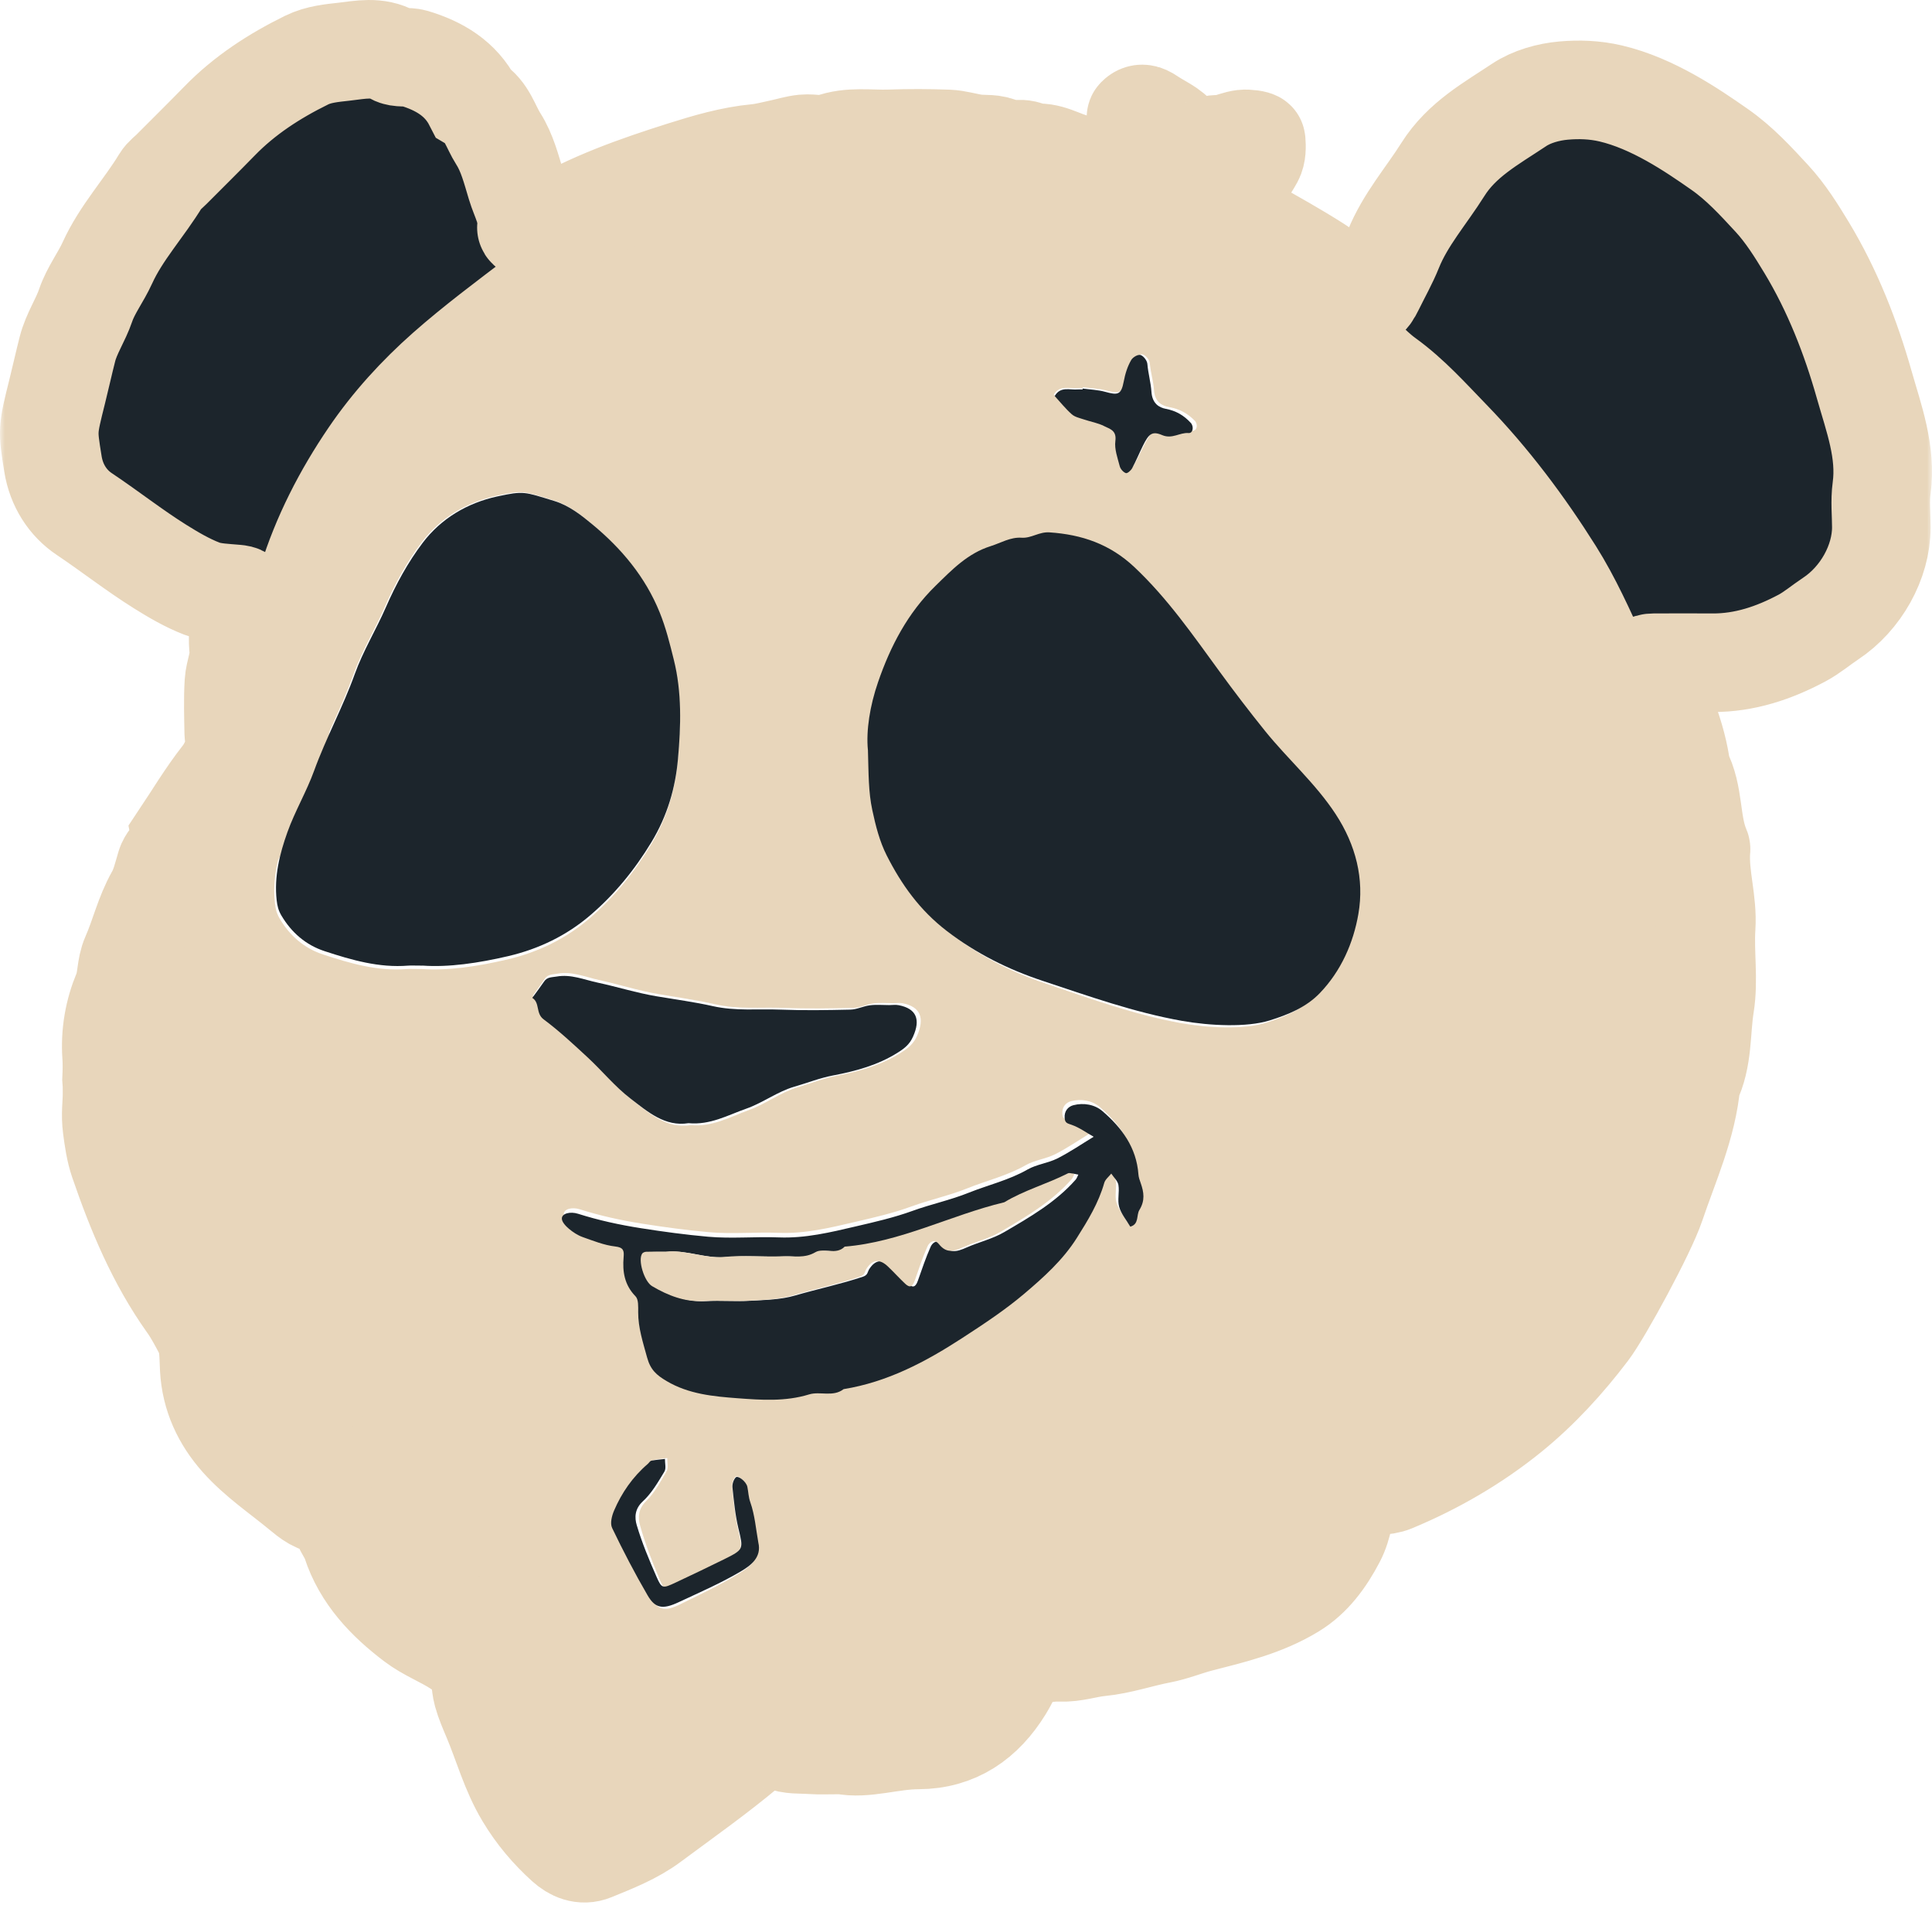
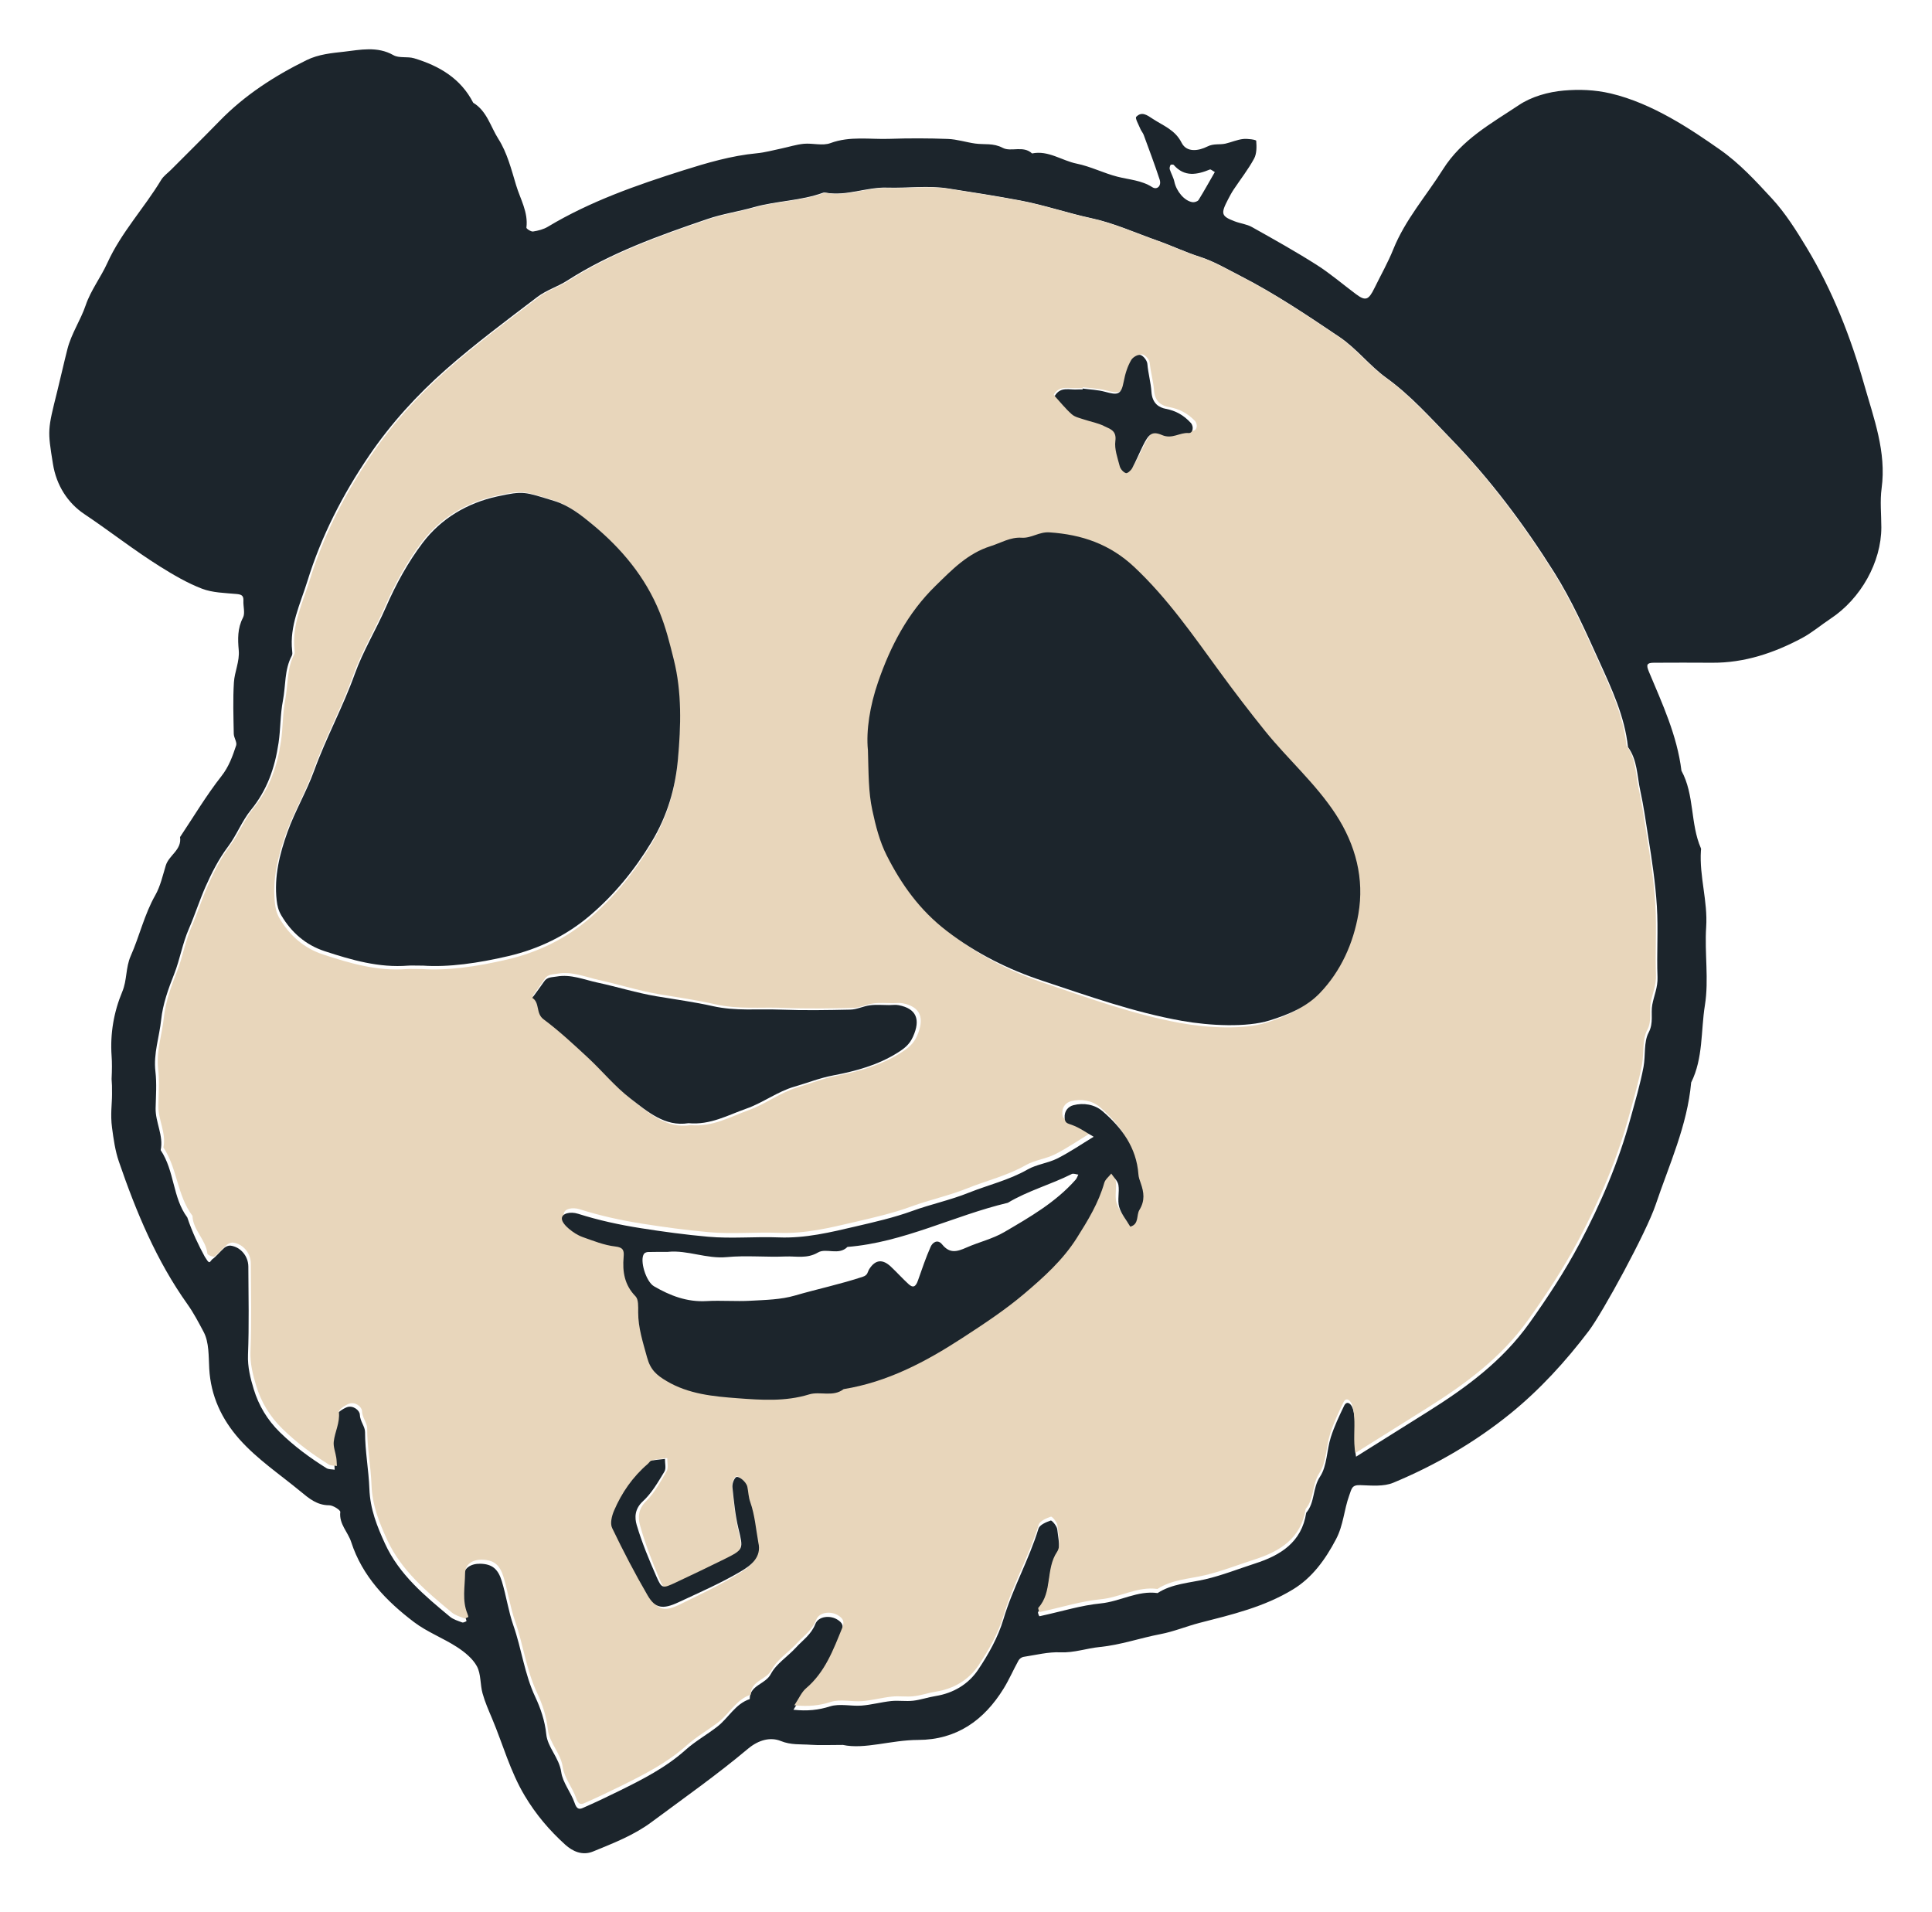
<svg xmlns="http://www.w3.org/2000/svg" width="196" height="194" viewBox="0 0 196 194" fill="none">
  <mask id="path-1-outside-1_6094_405" maskUnits="userSpaceOnUse" x="0" y="-1" width="196" height="195" fill="black">
-     <rect fill="white" y="-1" width="196" height="195" />
-     <path d="M85.531 177.013C84.052 177.013 83.142 177.063 82.242 176.998C81.228 176.924 80.254 177.042 79.196 176.61C78.197 176.209 77 176.462 75.872 177.41C72.746 180.038 69.388 182.398 66.104 184.837C64.304 186.179 62.222 186.977 60.17 187.822C59.072 188.275 58.078 187.798 57.346 187.136C55.748 185.691 54.373 184.078 53.236 182.174C51.752 179.696 51.025 176.957 49.927 174.35C49.571 173.505 49.195 172.655 48.953 171.777C48.705 170.877 48.804 169.824 48.384 169.041C47.959 168.255 47.152 167.599 46.376 167.093C44.962 166.172 43.334 165.563 42.004 164.554C39.19 162.423 36.747 159.894 35.629 156.432C35.297 155.408 34.383 154.608 34.521 153.381C34.541 153.188 33.789 152.701 33.394 152.701C32.167 152.701 31.361 152.02 30.49 151.3C28.393 149.566 26.104 148.041 24.288 145.999C22.493 143.977 21.38 141.613 21.227 138.836C21.158 137.574 21.217 136.163 20.658 135.115C20.164 134.186 19.649 133.192 19.021 132.313C15.866 127.887 13.809 122.929 12.058 117.827C11.682 116.729 11.519 115.552 11.365 114.394C11.187 113.058 11.365 112 11.365 111C11.365 110.199 11.365 110 11.321 109.463C11.365 108.5 11.37 107.797 11.321 107.117C11.162 104.846 11.553 102.636 12.404 100.604C12.903 99.412 12.735 98.175 13.259 96.982C14.155 94.965 14.639 92.775 15.752 90.817C16.271 89.903 16.509 88.815 16.82 87.792C17.142 86.749 18.462 86.217 18.265 84.916C19.649 82.844 20.93 80.688 22.463 78.736C23.225 77.767 23.596 76.709 23.957 75.621C24.066 75.293 23.72 74.836 23.715 74.434C23.685 72.695 23.621 70.951 23.73 69.223C23.799 68.13 24.323 67.106 24.219 65.949C24.12 64.846 24.086 63.733 24.649 62.66C24.887 62.208 24.664 61.523 24.694 60.941C24.724 60.39 24.467 60.301 23.972 60.256C22.8 60.147 21.563 60.132 20.49 59.719C19.002 59.148 17.592 58.318 16.232 57.469C13.591 55.815 11.143 53.882 8.551 52.148C6.889 51.036 5.722 49.257 5.371 47.062C4.817 43.614 4.822 43.644 5.806 39.699C6.162 38.274 6.474 36.838 6.84 35.412C7.246 33.822 8.175 32.491 8.695 30.961C9.204 29.456 10.233 28.129 10.896 26.664C12.295 23.584 14.62 21.12 16.346 18.259C16.593 17.846 17.033 17.548 17.379 17.195C19.011 15.556 20.658 13.932 22.271 12.277C24.823 9.654 27.829 7.712 31.099 6.102C32.33 5.496 33.68 5.382 34.917 5.243C36.524 5.059 38.275 4.662 39.912 5.596C40.481 5.924 41.331 5.71 42.004 5.909C44.546 6.674 46.737 7.945 48.008 10.424C49.398 11.259 49.769 12.854 50.56 14.095C51.445 15.482 51.876 17.18 52.36 18.79C52.781 20.196 53.602 21.517 53.404 23.092C53.389 23.201 53.869 23.514 54.076 23.485C54.596 23.405 55.15 23.266 55.595 22.993C59.888 20.419 64.586 18.78 69.304 17.285C71.713 16.525 74.195 15.794 76.757 15.551C77.603 15.472 78.434 15.238 79.275 15.064C80.031 14.905 80.778 14.662 81.545 14.587C82.445 14.503 83.449 14.816 84.245 14.518C86.233 13.783 88.241 14.155 90.239 14.085C92.213 14.016 94.196 14.021 96.169 14.095C97.094 14.13 98.009 14.433 98.934 14.562C99.864 14.692 100.769 14.488 101.728 15C102.564 15.442 103.81 14.726 104.701 15.566C106.358 15.228 107.708 16.291 109.226 16.599C110.635 16.882 111.961 17.568 113.365 17.925C114.557 18.229 115.799 18.283 116.892 18.984C117.386 19.302 117.851 18.849 117.648 18.224C117.149 16.699 116.58 15.193 116.026 13.683C115.947 13.47 115.779 13.291 115.69 13.077C115.522 12.66 115.131 11.989 115.27 11.85C115.819 11.289 116.333 11.646 116.936 12.049C118.009 12.759 119.211 13.162 119.874 14.483C120.403 15.531 121.664 15.278 122.471 14.87C123.133 14.533 123.727 14.707 124.33 14.568C124.928 14.428 125.507 14.17 126.106 14.101C126.561 14.046 127.431 14.175 127.441 14.279C127.49 14.88 127.5 15.591 127.223 16.098C126.63 17.19 125.853 18.179 125.161 19.217C124.948 19.535 124.765 19.878 124.587 20.221C123.821 21.691 123.885 21.93 125.27 22.456C125.839 22.675 126.486 22.739 127.006 23.032C129.221 24.274 131.437 25.511 133.579 26.872C134.968 27.757 136.23 28.845 137.555 29.833C138.534 30.564 138.836 30.459 139.449 29.203C140.087 27.896 140.814 26.624 141.353 25.278C142.565 22.272 144.697 19.868 146.387 17.18C148.303 14.14 151.3 12.521 154.094 10.658C155.378 9.798 157.08 9.322 158.638 9.187C160.182 9.053 161.764 9.098 163.405 9.48C167.664 10.484 171.602 13.162 174.444 15.149C176.482 16.57 178.124 18.368 179.767 20.146C181.132 21.627 182.234 23.385 183.282 25.119C185.91 29.471 187.764 34.215 189.133 39.053C190.088 42.417 191.388 45.839 190.89 49.525C190.711 50.827 190.86 52.168 190.86 53.495C190.86 57.017 188.787 60.728 185.711 62.76C184.738 63.405 183.836 64.18 182.813 64.727C179.974 66.242 176.977 67.25 173.714 67.231C171.734 67.221 169.756 67.216 167.778 67.231C167.061 67.236 166.987 67.439 167.278 68.135C168.643 71.394 170.143 74.613 170.582 78.184C171.918 80.633 171.462 83.54 172.556 86.053C172.586 86.123 172.566 86.217 172.556 86.302C172.387 88.905 173.263 91.418 173.09 94.046C172.917 96.684 173.377 99.392 172.961 101.975C172.542 104.588 172.797 107.345 171.567 109.814C171.177 114.186 169.337 118.14 167.961 122.224C167.026 125.006 162.59 133.158 161.17 135.03C158.841 138.1 156.219 140.967 153.263 143.371C149.677 146.282 145.646 148.627 141.358 150.411C140.374 150.823 139.132 150.699 138.015 150.659C137.134 150.629 137.139 150.987 136.872 151.722C136.348 153.168 136.294 154.708 135.542 156.138C134.449 158.225 133.109 160.058 131.175 161.235C128.232 163.029 124.963 163.794 121.689 164.633C120.364 164.977 119.078 165.518 117.718 165.775C115.66 166.169 113.672 166.873 111.58 167.078C110.245 167.207 108.974 167.679 107.579 167.619C106.338 167.564 105.076 167.893 103.83 168.081C103.642 168.111 103.42 168.279 103.326 168.449C102.806 169.388 102.381 170.38 101.817 171.295C99.824 174.524 97.045 176.495 93.142 176.507C90.398 176.512 87.712 177.49 85.511 177.013H85.531ZM80.491 173.446C81.916 173.596 83.034 173.476 84.211 173.102C85.185 172.796 86.337 173.102 87.406 173.023C88.415 172.944 89.409 172.666 90.417 172.561C91.149 172.487 91.906 172.611 92.638 172.528C93.405 172.443 94.147 172.175 94.908 172.055C96.718 171.766 98.242 170.853 99.221 169.397C100.279 167.823 101.253 166.084 101.792 164.276C102.737 161.101 104.389 158.225 105.353 155.07C105.472 154.688 106.13 154.405 106.595 154.251C106.713 154.211 107.223 154.807 107.258 155.145C107.352 156.044 107.643 157.201 107.223 157.827C106.041 159.581 106.773 161.911 105.324 163.515C105.264 163.58 105.363 163.818 105.433 163.947C105.447 163.977 105.65 163.912 105.769 163.888C107.737 163.461 109.686 162.85 111.674 162.656C113.638 162.462 115.408 161.325 117.436 161.608C118.905 160.654 120.665 160.585 122.282 160.207C124.018 159.8 125.651 159.149 127.327 158.607C129.879 157.788 132.055 156.466 132.515 153.461C133.41 152.427 133.138 150.977 133.915 149.8C134.637 148.707 134.587 147.127 135.008 145.805C135.354 144.718 135.849 143.669 136.343 142.641C136.63 142.035 137.031 142.403 137.179 142.745C137.362 143.163 137.416 143.654 137.451 144.121C137.53 145.314 137.342 146.526 137.57 147.773C140.077 146.198 142.436 144.718 144.796 143.242C148.716 140.783 152.396 138.091 155.152 134.226C157.007 131.623 158.738 128.985 160.241 126.158C162.412 122.079 164.207 117.872 165.424 113.411C165.895 111.692 166.402 109.993 166.735 108.224C166.952 107.047 166.739 105.721 167.254 104.747C167.782 103.743 167.447 102.839 167.624 101.91C167.802 100.986 168.194 100.137 168.154 99.133C168.06 96.739 168.238 94.325 168.089 91.935C167.94 89.576 167.585 87.226 167.21 84.881C166.962 83.331 166.745 81.751 166.408 80.221C166.077 78.731 166.121 77.101 165.157 75.785C164.826 72.665 163.499 69.864 162.233 67.072C160.844 64.001 159.455 60.892 157.669 58.055C154.628 53.221 151.195 48.636 147.21 44.528C145.116 42.372 143.114 40.112 140.641 38.328C138.95 37.106 137.624 35.352 135.898 34.19C132.639 31.994 129.365 29.794 125.853 27.995C124.493 27.3 123.158 26.505 121.719 26.048C120.26 25.581 118.875 24.92 117.441 24.413C115.215 23.629 113.004 22.625 110.739 22.138C108.316 21.617 105.972 20.807 103.524 20.34C101.08 19.878 98.612 19.495 96.159 19.113C94.147 18.8 92.049 19.098 89.987 19.033C87.885 18.969 85.882 19.923 83.766 19.545C83.686 19.53 83.592 19.52 83.518 19.545C81.238 20.38 78.785 20.365 76.466 21.021C74.913 21.463 73.29 21.696 71.767 22.218C66.851 23.897 61.955 25.636 57.533 28.472C56.569 29.088 55.417 29.436 54.517 30.122C51.366 32.521 48.176 34.891 45.209 37.508C42.306 40.077 39.679 42.943 37.474 46.182C34.773 50.151 32.597 54.389 31.183 58.959C30.476 61.244 29.353 63.495 29.64 66.023C29.66 66.182 29.679 66.376 29.61 66.505C28.838 67.936 28.997 69.56 28.7 71.086C28.428 72.476 28.473 73.922 28.26 75.358C27.879 77.936 27.093 80.157 25.451 82.174C24.536 83.301 24.002 84.737 23.121 85.904C22.177 87.156 21.459 88.587 20.856 89.943C20.253 91.299 19.768 92.824 19.17 94.201C18.507 95.716 18.26 97.31 17.676 98.796C17.073 100.316 16.519 101.861 16.351 103.44C16.168 105.189 15.554 106.883 15.767 108.696C15.911 109.918 15.816 111.175 15.787 112.417C15.757 113.863 16.613 115.199 16.301 116.675C17.726 118.811 17.5 121.5 19 123.5C19.5 125 20.16 126.362 20.777 127.489C21.227 128.215 21.227 128.13 21.499 127.777C21.959 127.44 22.32 126.968 22.755 126.585C22.914 126.446 23.191 126.337 23.393 126.362C24.402 126.496 25.189 127.42 25.194 128.488C25.208 131.469 25.277 134.449 25.159 137.425C25.109 138.672 25.406 139.824 25.742 140.927C26.242 142.566 27.103 144.032 28.403 145.304C29.847 146.715 31.43 147.882 33.117 148.935C33.339 149.074 33.67 149.044 33.952 149.094C33.933 148.811 33.933 148.528 33.888 148.245C33.804 147.703 33.576 147.152 33.631 146.63C33.74 145.617 34.279 144.688 34.155 143.6C34.125 143.356 34.764 142.924 35.164 142.765C35.822 142.507 36.489 143.088 36.504 143.495C36.524 144.191 37.034 144.698 37.034 145.274C37.034 147.216 37.404 149.124 37.474 151.031C37.548 153.098 38.26 154.852 39.066 156.61C40.501 159.73 43.082 161.876 45.644 164.003C45.985 164.286 46.455 164.424 46.88 164.583C46.999 164.627 47.182 164.533 47.316 164.465C47.34 164.45 47.276 164.241 47.231 164.127C46.678 162.785 46.979 161.384 46.994 160.018C47.004 159.079 47.766 158.612 48.73 158.632C49.912 158.662 50.525 159.144 50.906 160.396C51.361 161.881 51.584 163.471 52.078 164.882C52.919 167.276 53.206 169.82 54.304 172.149C54.838 173.287 55.278 174.559 55.417 175.921C55.55 177.272 56.722 178.295 56.935 179.761C57.088 180.847 57.924 181.821 58.295 182.899C58.473 183.425 58.686 183.601 59.106 183.416C60.362 182.865 61.604 182.278 62.835 181.668C65.199 180.5 67.544 179.314 69.542 177.525C70.531 176.64 71.708 175.98 72.761 175.165C73.904 174.285 74.586 172.855 76.06 172.363C76.05 170.937 77.643 170.883 78.197 169.824C78.746 168.776 79.903 168.061 80.739 167.146C81.431 166.387 82.306 165.81 82.717 164.742C83.023 163.947 84.26 163.814 85.022 164.345C85.403 164.609 85.635 164.886 85.373 165.548C84.458 167.808 83.622 170.074 81.678 171.722C81.223 172.11 80.966 172.74 80.496 173.441L80.491 173.446ZM123.242 17.454C123.019 17.334 122.836 17.161 122.743 17.195C121.427 17.732 120.166 17.98 119.073 16.733C119.023 16.674 118.776 16.689 118.751 16.733C118.682 16.863 118.633 17.051 118.672 17.18C118.811 17.613 119.053 18.015 119.142 18.447C119.345 19.401 120.151 20.385 120.977 20.509C121.175 20.539 121.501 20.434 121.595 20.285C122.154 19.386 122.663 18.457 123.242 17.454Z" />
-   </mask>
+     </mask>
  <path d="M85.531 177.013C84.052 177.013 83.142 177.063 82.242 176.998C81.228 176.924 80.254 177.042 79.196 176.61C78.197 176.209 77 176.462 75.872 177.41C72.746 180.038 69.388 182.398 66.104 184.837C64.304 186.179 62.222 186.977 60.17 187.822C59.072 188.275 58.078 187.798 57.346 187.136C55.748 185.691 54.373 184.078 53.236 182.174C51.752 179.696 51.025 176.957 49.927 174.35C49.571 173.505 49.195 172.655 48.953 171.777C48.705 170.877 48.804 169.824 48.384 169.041C47.959 168.255 47.152 167.599 46.376 167.093C44.962 166.172 43.334 165.563 42.004 164.554C39.19 162.423 36.747 159.894 35.629 156.432C35.297 155.408 34.383 154.608 34.521 153.381C34.541 153.188 33.789 152.701 33.394 152.701C32.167 152.701 31.361 152.02 30.49 151.3C28.393 149.566 26.104 148.041 24.288 145.999C22.493 143.977 21.38 141.613 21.227 138.836C21.158 137.574 21.217 136.163 20.658 135.115C20.164 134.186 19.649 133.192 19.021 132.313C15.866 127.887 13.809 122.929 12.058 117.827C11.682 116.729 11.519 115.552 11.365 114.394C11.187 113.058 11.365 112 11.365 111C11.365 110.199 11.365 110 11.321 109.463C11.365 108.5 11.37 107.797 11.321 107.117C11.162 104.846 11.553 102.636 12.404 100.604C12.903 99.412 12.735 98.175 13.259 96.982C14.155 94.965 14.639 92.775 15.752 90.817C16.271 89.903 16.509 88.815 16.82 87.792C17.142 86.749 18.462 86.217 18.265 84.916C19.649 82.844 20.93 80.688 22.463 78.736C23.225 77.767 23.596 76.709 23.957 75.621C24.066 75.293 23.72 74.836 23.715 74.434C23.685 72.695 23.621 70.951 23.73 69.223C23.799 68.13 24.323 67.106 24.219 65.949C24.12 64.846 24.086 63.733 24.649 62.66C24.887 62.208 24.664 61.523 24.694 60.941C24.724 60.39 24.467 60.301 23.972 60.256C22.8 60.147 21.563 60.132 20.49 59.719C19.002 59.148 17.592 58.318 16.232 57.469C13.591 55.815 11.143 53.882 8.551 52.148C6.889 51.036 5.722 49.257 5.371 47.062C4.817 43.614 4.822 43.644 5.806 39.699C6.162 38.274 6.474 36.838 6.84 35.412C7.246 33.822 8.175 32.491 8.695 30.961C9.204 29.456 10.233 28.129 10.896 26.664C12.295 23.584 14.62 21.12 16.346 18.259C16.593 17.846 17.033 17.548 17.379 17.195C19.011 15.556 20.658 13.932 22.271 12.277C24.823 9.654 27.829 7.712 31.099 6.102C32.33 5.496 33.68 5.382 34.917 5.243C36.524 5.059 38.275 4.662 39.912 5.596C40.481 5.924 41.331 5.71 42.004 5.909C44.546 6.674 46.737 7.945 48.008 10.424C49.398 11.259 49.769 12.854 50.56 14.095C51.445 15.482 51.876 17.18 52.36 18.79C52.781 20.196 53.602 21.517 53.404 23.092C53.389 23.201 53.869 23.514 54.076 23.485C54.596 23.405 55.15 23.266 55.595 22.993C59.888 20.419 64.586 18.78 69.304 17.285C71.713 16.525 74.195 15.794 76.757 15.551C77.603 15.472 78.434 15.238 79.275 15.064C80.031 14.905 80.778 14.662 81.545 14.587C82.445 14.503 83.449 14.816 84.245 14.518C86.233 13.783 88.241 14.155 90.239 14.085C92.213 14.016 94.196 14.021 96.169 14.095C97.094 14.13 98.009 14.433 98.934 14.562C99.864 14.692 100.769 14.488 101.728 15C102.564 15.442 103.81 14.726 104.701 15.566C106.358 15.228 107.708 16.291 109.226 16.599C110.635 16.882 111.961 17.568 113.365 17.925C114.557 18.229 115.799 18.283 116.892 18.984C117.386 19.302 117.851 18.849 117.648 18.224C117.149 16.699 116.58 15.193 116.026 13.683C115.947 13.47 115.779 13.291 115.69 13.077C115.522 12.66 115.131 11.989 115.27 11.85C115.819 11.289 116.333 11.646 116.936 12.049C118.009 12.759 119.211 13.162 119.874 14.483C120.403 15.531 121.664 15.278 122.471 14.87C123.133 14.533 123.727 14.707 124.33 14.568C124.928 14.428 125.507 14.17 126.106 14.101C126.561 14.046 127.431 14.175 127.441 14.279C127.49 14.88 127.5 15.591 127.223 16.098C126.63 17.19 125.853 18.179 125.161 19.217C124.948 19.535 124.765 19.878 124.587 20.221C123.821 21.691 123.885 21.93 125.27 22.456C125.839 22.675 126.486 22.739 127.006 23.032C129.221 24.274 131.437 25.511 133.579 26.872C134.968 27.757 136.23 28.845 137.555 29.833C138.534 30.564 138.836 30.459 139.449 29.203C140.087 27.896 140.814 26.624 141.353 25.278C142.565 22.272 144.697 19.868 146.387 17.18C148.303 14.14 151.3 12.521 154.094 10.658C155.378 9.798 157.08 9.322 158.638 9.187C160.182 9.053 161.764 9.098 163.405 9.48C167.664 10.484 171.602 13.162 174.444 15.149C176.482 16.57 178.124 18.368 179.767 20.146C181.132 21.627 182.234 23.385 183.282 25.119C185.91 29.471 187.764 34.215 189.133 39.053C190.088 42.417 191.388 45.839 190.89 49.525C190.711 50.827 190.86 52.168 190.86 53.495C190.86 57.017 188.787 60.728 185.711 62.76C184.738 63.405 183.836 64.18 182.813 64.727C179.974 66.242 176.977 67.25 173.714 67.231C171.734 67.221 169.756 67.216 167.778 67.231C167.061 67.236 166.987 67.439 167.278 68.135C168.643 71.394 170.143 74.613 170.582 78.184C171.918 80.633 171.462 83.54 172.556 86.053C172.586 86.123 172.566 86.217 172.556 86.302C172.387 88.905 173.263 91.418 173.09 94.046C172.917 96.684 173.377 99.392 172.961 101.975C172.542 104.588 172.797 107.345 171.567 109.814C171.177 114.186 169.337 118.14 167.961 122.224C167.026 125.006 162.59 133.158 161.17 135.03C158.841 138.1 156.219 140.967 153.263 143.371C149.677 146.282 145.646 148.627 141.358 150.411C140.374 150.823 139.132 150.699 138.015 150.659C137.134 150.629 137.139 150.987 136.872 151.722C136.348 153.168 136.294 154.708 135.542 156.138C134.449 158.225 133.109 160.058 131.175 161.235C128.232 163.029 124.963 163.794 121.689 164.633C120.364 164.977 119.078 165.518 117.718 165.775C115.66 166.169 113.672 166.873 111.58 167.078C110.245 167.207 108.974 167.679 107.579 167.619C106.338 167.564 105.076 167.893 103.83 168.081C103.642 168.111 103.42 168.279 103.326 168.449C102.806 169.388 102.381 170.38 101.817 171.295C99.824 174.524 97.045 176.495 93.142 176.507C90.398 176.512 87.712 177.49 85.511 177.013H85.531ZM80.491 173.446C81.916 173.596 83.034 173.476 84.211 173.102C85.185 172.796 86.337 173.102 87.406 173.023C88.415 172.944 89.409 172.666 90.417 172.561C91.149 172.487 91.906 172.611 92.638 172.528C93.405 172.443 94.147 172.175 94.908 172.055C96.718 171.766 98.242 170.853 99.221 169.397C100.279 167.823 101.253 166.084 101.792 164.276C102.737 161.101 104.389 158.225 105.353 155.07C105.472 154.688 106.13 154.405 106.595 154.251C106.713 154.211 107.223 154.807 107.258 155.145C107.352 156.044 107.643 157.201 107.223 157.827C106.041 159.581 106.773 161.911 105.324 163.515C105.264 163.58 105.363 163.818 105.433 163.947C105.447 163.977 105.65 163.912 105.769 163.888C107.737 163.461 109.686 162.85 111.674 162.656C113.638 162.462 115.408 161.325 117.436 161.608C118.905 160.654 120.665 160.585 122.282 160.207C124.018 159.8 125.651 159.149 127.327 158.607C129.879 157.788 132.055 156.466 132.515 153.461C133.41 152.427 133.138 150.977 133.915 149.8C134.637 148.707 134.587 147.127 135.008 145.805C135.354 144.718 135.849 143.669 136.343 142.641C136.63 142.035 137.031 142.403 137.179 142.745C137.362 143.163 137.416 143.654 137.451 144.121C137.53 145.314 137.342 146.526 137.57 147.773C140.077 146.198 142.436 144.718 144.796 143.242C148.716 140.783 152.396 138.091 155.152 134.226C157.007 131.623 158.738 128.985 160.241 126.158C162.412 122.079 164.207 117.872 165.424 113.411C165.895 111.692 166.402 109.993 166.735 108.224C166.952 107.047 166.739 105.721 167.254 104.747C167.782 103.743 167.447 102.839 167.624 101.91C167.802 100.986 168.194 100.137 168.154 99.133C168.06 96.739 168.238 94.325 168.089 91.935C167.94 89.576 167.585 87.226 167.21 84.881C166.962 83.331 166.745 81.751 166.408 80.221C166.077 78.731 166.121 77.101 165.157 75.785C164.826 72.665 163.499 69.864 162.233 67.072C160.844 64.001 159.455 60.892 157.669 58.055C154.628 53.221 151.195 48.636 147.21 44.528C145.116 42.372 143.114 40.112 140.641 38.328C138.95 37.106 137.624 35.352 135.898 34.19C132.639 31.994 129.365 29.794 125.853 27.995C124.493 27.3 123.158 26.505 121.719 26.048C120.26 25.581 118.875 24.92 117.441 24.413C115.215 23.629 113.004 22.625 110.739 22.138C108.316 21.617 105.972 20.807 103.524 20.34C101.08 19.878 98.612 19.495 96.159 19.113C94.147 18.8 92.049 19.098 89.987 19.033C87.885 18.969 85.882 19.923 83.766 19.545C83.686 19.53 83.592 19.52 83.518 19.545C81.238 20.38 78.785 20.365 76.466 21.021C74.913 21.463 73.29 21.696 71.767 22.218C66.851 23.897 61.955 25.636 57.533 28.472C56.569 29.088 55.417 29.436 54.517 30.122C51.366 32.521 48.176 34.891 45.209 37.508C42.306 40.077 39.679 42.943 37.474 46.182C34.773 50.151 32.597 54.389 31.183 58.959C30.476 61.244 29.353 63.495 29.64 66.023C29.66 66.182 29.679 66.376 29.61 66.505C28.838 67.936 28.997 69.56 28.7 71.086C28.428 72.476 28.473 73.922 28.26 75.358C27.879 77.936 27.093 80.157 25.451 82.174C24.536 83.301 24.002 84.737 23.121 85.904C22.177 87.156 21.459 88.587 20.856 89.943C20.253 91.299 19.768 92.824 19.17 94.201C18.507 95.716 18.26 97.31 17.676 98.796C17.073 100.316 16.519 101.861 16.351 103.44C16.168 105.189 15.554 106.883 15.767 108.696C15.911 109.918 15.816 111.175 15.787 112.417C15.757 113.863 16.613 115.199 16.301 116.675C17.726 118.811 17.5 121.5 19 123.5C19.5 125 20.16 126.362 20.777 127.489C21.227 128.215 21.227 128.13 21.499 127.777C21.959 127.44 22.32 126.968 22.755 126.585C22.914 126.446 23.191 126.337 23.393 126.362C24.402 126.496 25.189 127.42 25.194 128.488C25.208 131.469 25.277 134.449 25.159 137.425C25.109 138.672 25.406 139.824 25.742 140.927C26.242 142.566 27.103 144.032 28.403 145.304C29.847 146.715 31.43 147.882 33.117 148.935C33.339 149.074 33.67 149.044 33.952 149.094C33.933 148.811 33.933 148.528 33.888 148.245C33.804 147.703 33.576 147.152 33.631 146.63C33.74 145.617 34.279 144.688 34.155 143.6C34.125 143.356 34.764 142.924 35.164 142.765C35.822 142.507 36.489 143.088 36.504 143.495C36.524 144.191 37.034 144.698 37.034 145.274C37.034 147.216 37.404 149.124 37.474 151.031C37.548 153.098 38.26 154.852 39.066 156.61C40.501 159.73 43.082 161.876 45.644 164.003C45.985 164.286 46.455 164.424 46.88 164.583C46.999 164.627 47.182 164.533 47.316 164.465C47.34 164.45 47.276 164.241 47.231 164.127C46.678 162.785 46.979 161.384 46.994 160.018C47.004 159.079 47.766 158.612 48.73 158.632C49.912 158.662 50.525 159.144 50.906 160.396C51.361 161.881 51.584 163.471 52.078 164.882C52.919 167.276 53.206 169.82 54.304 172.149C54.838 173.287 55.278 174.559 55.417 175.921C55.55 177.272 56.722 178.295 56.935 179.761C57.088 180.847 57.924 181.821 58.295 182.899C58.473 183.425 58.686 183.601 59.106 183.416C60.362 182.865 61.604 182.278 62.835 181.668C65.199 180.5 67.544 179.314 69.542 177.525C70.531 176.64 71.708 175.98 72.761 175.165C73.904 174.285 74.586 172.855 76.06 172.363C76.05 170.937 77.643 170.883 78.197 169.824C78.746 168.776 79.903 168.061 80.739 167.146C81.431 166.387 82.306 165.81 82.717 164.742C83.023 163.947 84.26 163.814 85.022 164.345C85.403 164.609 85.635 164.886 85.373 165.548C84.458 167.808 83.622 170.074 81.678 171.722C81.223 172.11 80.966 172.74 80.496 173.441L80.491 173.446ZM123.242 17.454C123.019 17.334 122.836 17.161 122.743 17.195C121.427 17.732 120.166 17.98 119.073 16.733C119.023 16.674 118.776 16.689 118.751 16.733C118.682 16.863 118.633 17.051 118.672 17.18C118.811 17.613 119.053 18.015 119.142 18.447C119.345 19.401 120.151 20.385 120.977 20.509C121.175 20.539 121.501 20.434 121.595 20.285C122.154 19.386 122.663 18.457 123.242 17.454Z" fill="#1C252C" />
-   <path d="M85.531 177.013C84.052 177.013 83.142 177.063 82.242 176.998C81.228 176.924 80.254 177.042 79.196 176.61C78.197 176.209 77 176.462 75.872 177.41C72.746 180.038 69.388 182.398 66.104 184.837C64.304 186.179 62.222 186.977 60.17 187.822C59.072 188.275 58.078 187.798 57.346 187.136C55.748 185.691 54.373 184.078 53.236 182.174C51.752 179.696 51.025 176.957 49.927 174.35C49.571 173.505 49.195 172.655 48.953 171.777C48.705 170.877 48.804 169.824 48.384 169.041C47.959 168.255 47.152 167.599 46.376 167.093C44.962 166.172 43.334 165.563 42.004 164.554C39.19 162.423 36.747 159.894 35.629 156.432C35.297 155.408 34.383 154.608 34.521 153.381C34.541 153.188 33.789 152.701 33.394 152.701C32.167 152.701 31.361 152.02 30.49 151.3C28.393 149.566 26.104 148.041 24.288 145.999C22.493 143.977 21.38 141.613 21.227 138.836C21.158 137.574 21.217 136.163 20.658 135.115C20.164 134.186 19.649 133.192 19.021 132.313C15.866 127.887 13.809 122.929 12.058 117.827C11.682 116.729 11.519 115.552 11.365 114.394C11.187 113.058 11.365 112 11.365 111C11.365 110.199 11.365 110 11.321 109.463C11.365 108.5 11.37 107.797 11.321 107.117C11.162 104.846 11.553 102.636 12.404 100.604C12.903 99.412 12.735 98.175 13.259 96.982C14.155 94.965 14.639 92.775 15.752 90.817C16.271 89.903 16.509 88.815 16.82 87.792C17.142 86.749 18.462 86.217 18.265 84.916C19.649 82.844 20.93 80.688 22.463 78.736C23.225 77.767 23.596 76.709 23.957 75.621C24.066 75.293 23.72 74.836 23.715 74.434C23.685 72.695 23.621 70.951 23.73 69.223C23.799 68.13 24.323 67.106 24.219 65.949C24.12 64.846 24.086 63.733 24.649 62.66C24.887 62.208 24.664 61.523 24.694 60.941C24.724 60.39 24.467 60.301 23.972 60.256C22.8 60.147 21.563 60.132 20.49 59.719C19.002 59.148 17.592 58.318 16.232 57.469C13.591 55.815 11.143 53.882 8.551 52.148C6.889 51.036 5.722 49.257 5.371 47.062C4.817 43.614 4.822 43.644 5.806 39.699C6.162 38.274 6.474 36.838 6.84 35.412C7.246 33.822 8.175 32.491 8.695 30.961C9.204 29.456 10.233 28.129 10.896 26.664C12.295 23.584 14.62 21.12 16.346 18.259C16.593 17.846 17.033 17.548 17.379 17.195C19.011 15.556 20.658 13.932 22.271 12.277C24.823 9.654 27.829 7.712 31.099 6.102C32.33 5.496 33.68 5.382 34.917 5.243C36.524 5.059 38.275 4.662 39.912 5.596C40.481 5.924 41.331 5.71 42.004 5.909C44.546 6.674 46.737 7.945 48.008 10.424C49.398 11.259 49.769 12.854 50.56 14.095C51.445 15.482 51.876 17.18 52.36 18.79C52.781 20.196 53.602 21.517 53.404 23.092C53.389 23.201 53.869 23.514 54.076 23.485C54.596 23.405 55.15 23.266 55.595 22.993C59.888 20.419 64.586 18.78 69.304 17.285C71.713 16.525 74.195 15.794 76.757 15.551C77.603 15.472 78.434 15.238 79.275 15.064C80.031 14.905 80.778 14.662 81.545 14.587C82.445 14.503 83.449 14.816 84.245 14.518C86.233 13.783 88.241 14.155 90.239 14.085C92.213 14.016 94.196 14.021 96.169 14.095C97.094 14.13 98.009 14.433 98.934 14.562C99.864 14.692 100.769 14.488 101.728 15C102.564 15.442 103.81 14.726 104.701 15.566C106.358 15.228 107.708 16.291 109.226 16.599C110.635 16.882 111.961 17.568 113.365 17.925C114.557 18.229 115.799 18.283 116.892 18.984C117.386 19.302 117.851 18.849 117.648 18.224C117.149 16.699 116.58 15.193 116.026 13.683C115.947 13.47 115.779 13.291 115.69 13.077C115.522 12.66 115.131 11.989 115.27 11.85C115.819 11.289 116.333 11.646 116.936 12.049C118.009 12.759 119.211 13.162 119.874 14.483C120.403 15.531 121.664 15.278 122.471 14.87C123.133 14.533 123.727 14.707 124.33 14.568C124.928 14.428 125.507 14.17 126.106 14.101C126.561 14.046 127.431 14.175 127.441 14.279C127.49 14.88 127.5 15.591 127.223 16.098C126.63 17.19 125.853 18.179 125.161 19.217C124.948 19.535 124.765 19.878 124.587 20.221C123.821 21.691 123.885 21.93 125.27 22.456C125.839 22.675 126.486 22.739 127.006 23.032C129.221 24.274 131.437 25.511 133.579 26.872C134.968 27.757 136.23 28.845 137.555 29.833C138.534 30.564 138.836 30.459 139.449 29.203C140.087 27.896 140.814 26.624 141.353 25.278C142.565 22.272 144.697 19.868 146.387 17.18C148.303 14.14 151.3 12.521 154.094 10.658C155.378 9.798 157.08 9.322 158.638 9.187C160.182 9.053 161.764 9.098 163.405 9.48C167.664 10.484 171.602 13.162 174.444 15.149C176.482 16.57 178.124 18.368 179.767 20.146C181.132 21.627 182.234 23.385 183.282 25.119C185.91 29.471 187.764 34.215 189.133 39.053C190.088 42.417 191.388 45.839 190.89 49.525C190.711 50.827 190.86 52.168 190.86 53.495C190.86 57.017 188.787 60.728 185.711 62.76C184.738 63.405 183.836 64.18 182.813 64.727C179.974 66.242 176.977 67.25 173.714 67.231C171.734 67.221 169.756 67.216 167.778 67.231C167.061 67.236 166.987 67.439 167.278 68.135C168.643 71.394 170.143 74.613 170.582 78.184C171.918 80.633 171.462 83.54 172.556 86.053C172.586 86.123 172.566 86.217 172.556 86.302C172.387 88.905 173.263 91.418 173.09 94.046C172.917 96.684 173.377 99.392 172.961 101.975C172.542 104.588 172.797 107.345 171.567 109.814C171.177 114.186 169.337 118.14 167.961 122.224C167.026 125.006 162.59 133.158 161.17 135.03C158.841 138.1 156.219 140.967 153.263 143.371C149.677 146.282 145.646 148.627 141.358 150.411C140.374 150.823 139.132 150.699 138.015 150.659C137.134 150.629 137.139 150.987 136.872 151.722C136.348 153.168 136.294 154.708 135.542 156.138C134.449 158.225 133.109 160.058 131.175 161.235C128.232 163.029 124.963 163.794 121.689 164.633C120.364 164.977 119.078 165.518 117.718 165.775C115.66 166.169 113.672 166.873 111.58 167.078C110.245 167.207 108.974 167.679 107.579 167.619C106.338 167.564 105.076 167.893 103.83 168.081C103.642 168.111 103.42 168.279 103.326 168.449C102.806 169.388 102.381 170.38 101.817 171.295C99.824 174.524 97.045 176.495 93.142 176.507C90.398 176.512 87.712 177.49 85.511 177.013H85.531ZM80.491 173.446C81.916 173.596 83.034 173.476 84.211 173.102C85.185 172.796 86.337 173.102 87.406 173.023C88.415 172.944 89.409 172.666 90.417 172.561C91.149 172.487 91.906 172.611 92.638 172.528C93.405 172.443 94.147 172.175 94.908 172.055C96.718 171.766 98.242 170.853 99.221 169.397C100.279 167.823 101.253 166.084 101.792 164.276C102.737 161.101 104.389 158.225 105.353 155.07C105.472 154.688 106.13 154.405 106.595 154.251C106.713 154.211 107.223 154.807 107.258 155.145C107.352 156.044 107.643 157.201 107.223 157.827C106.041 159.581 106.773 161.911 105.324 163.515C105.264 163.58 105.363 163.818 105.433 163.947C105.447 163.977 105.65 163.912 105.769 163.888C107.737 163.461 109.686 162.85 111.674 162.656C113.638 162.462 115.408 161.325 117.436 161.608C118.905 160.654 120.665 160.585 122.282 160.207C124.018 159.8 125.651 159.149 127.327 158.607C129.879 157.788 132.055 156.466 132.515 153.461C133.41 152.427 133.138 150.977 133.915 149.8C134.637 148.707 134.587 147.127 135.008 145.805C135.354 144.718 135.849 143.669 136.343 142.641C136.63 142.035 137.031 142.403 137.179 142.745C137.362 143.163 137.416 143.654 137.451 144.121C137.53 145.314 137.342 146.526 137.57 147.773C140.077 146.198 142.436 144.718 144.796 143.242C148.716 140.783 152.396 138.091 155.152 134.226C157.007 131.623 158.738 128.985 160.241 126.158C162.412 122.079 164.207 117.872 165.424 113.411C165.895 111.692 166.402 109.993 166.735 108.224C166.952 107.047 166.739 105.721 167.254 104.747C167.782 103.743 167.447 102.839 167.624 101.91C167.802 100.986 168.194 100.137 168.154 99.133C168.06 96.739 168.238 94.325 168.089 91.935C167.94 89.576 167.585 87.226 167.21 84.881C166.962 83.331 166.745 81.751 166.408 80.221C166.077 78.731 166.121 77.101 165.157 75.785C164.826 72.665 163.499 69.864 162.233 67.072C160.844 64.001 159.455 60.892 157.669 58.055C154.628 53.221 151.195 48.636 147.21 44.528C145.116 42.372 143.114 40.112 140.641 38.328C138.95 37.106 137.624 35.352 135.898 34.19C132.639 31.994 129.365 29.794 125.853 27.995C124.493 27.3 123.158 26.505 121.719 26.048C120.26 25.581 118.875 24.92 117.441 24.413C115.215 23.629 113.004 22.625 110.739 22.138C108.316 21.617 105.972 20.807 103.524 20.34C101.08 19.878 98.612 19.495 96.159 19.113C94.147 18.8 92.049 19.098 89.987 19.033C87.885 18.969 85.882 19.923 83.766 19.545C83.686 19.53 83.592 19.52 83.518 19.545C81.238 20.38 78.785 20.365 76.466 21.021C74.913 21.463 73.29 21.696 71.767 22.218C66.851 23.897 61.955 25.636 57.533 28.472C56.569 29.088 55.417 29.436 54.517 30.122C51.366 32.521 48.176 34.891 45.209 37.508C42.306 40.077 39.679 42.943 37.474 46.182C34.773 50.151 32.597 54.389 31.183 58.959C30.476 61.244 29.353 63.495 29.64 66.023C29.66 66.182 29.679 66.376 29.61 66.505C28.838 67.936 28.997 69.56 28.7 71.086C28.428 72.476 28.473 73.922 28.26 75.358C27.879 77.936 27.093 80.157 25.451 82.174C24.536 83.301 24.002 84.737 23.121 85.904C22.177 87.156 21.459 88.587 20.856 89.943C20.253 91.299 19.768 92.824 19.17 94.201C18.507 95.716 18.26 97.31 17.676 98.796C17.073 100.316 16.519 101.861 16.351 103.44C16.168 105.189 15.554 106.883 15.767 108.696C15.911 109.918 15.816 111.175 15.787 112.417C15.757 113.863 16.613 115.199 16.301 116.675C17.726 118.811 17.5 121.5 19 123.5C19.5 125 20.16 126.362 20.777 127.489C21.227 128.215 21.227 128.13 21.499 127.777C21.959 127.44 22.32 126.968 22.755 126.585C22.914 126.446 23.191 126.337 23.393 126.362C24.402 126.496 25.189 127.42 25.194 128.488C25.208 131.469 25.277 134.449 25.159 137.425C25.109 138.672 25.406 139.824 25.742 140.927C26.242 142.566 27.103 144.032 28.403 145.304C29.847 146.715 31.43 147.882 33.117 148.935C33.339 149.074 33.67 149.044 33.952 149.094C33.933 148.811 33.933 148.528 33.888 148.245C33.804 147.703 33.576 147.152 33.631 146.63C33.74 145.617 34.279 144.688 34.155 143.6C34.125 143.356 34.764 142.924 35.164 142.765C35.822 142.507 36.489 143.088 36.504 143.495C36.524 144.191 37.034 144.698 37.034 145.274C37.034 147.216 37.404 149.124 37.474 151.031C37.548 153.098 38.26 154.852 39.066 156.61C40.501 159.73 43.082 161.876 45.644 164.003C45.985 164.286 46.455 164.424 46.88 164.583C46.999 164.627 47.182 164.533 47.316 164.465C47.34 164.45 47.276 164.241 47.231 164.127C46.678 162.785 46.979 161.384 46.994 160.018C47.004 159.079 47.766 158.612 48.73 158.632C49.912 158.662 50.525 159.144 50.906 160.396C51.361 161.881 51.584 163.471 52.078 164.882C52.919 167.276 53.206 169.82 54.304 172.149C54.838 173.287 55.278 174.559 55.417 175.921C55.55 177.272 56.722 178.295 56.935 179.761C57.088 180.847 57.924 181.821 58.295 182.899C58.473 183.425 58.686 183.601 59.106 183.416C60.362 182.865 61.604 182.278 62.835 181.668C65.199 180.5 67.544 179.314 69.542 177.525C70.531 176.64 71.708 175.98 72.761 175.165C73.904 174.285 74.586 172.855 76.06 172.363C76.05 170.937 77.643 170.883 78.197 169.824C78.746 168.776 79.903 168.061 80.739 167.146C81.431 166.387 82.306 165.81 82.717 164.742C83.023 163.947 84.26 163.814 85.022 164.345C85.403 164.609 85.635 164.886 85.373 165.548C84.458 167.808 83.622 170.074 81.678 171.722C81.223 172.11 80.966 172.74 80.496 173.441L80.491 173.446ZM123.242 17.454C123.019 17.334 122.836 17.161 122.743 17.195C121.427 17.732 120.166 17.98 119.073 16.733C119.023 16.674 118.776 16.689 118.751 16.733C118.682 16.863 118.633 17.051 118.672 17.18C118.811 17.613 119.053 18.015 119.142 18.447C119.345 19.401 120.151 20.385 120.977 20.509C121.175 20.539 121.501 20.434 121.595 20.285C122.154 19.386 122.663 18.457 123.242 17.454Z" stroke="#E8D6BB" stroke-width="10" mask="url(#path-1-outside-1_6094_405)" />
  <path d="M80.59 172.986C81.058 172.288 81.314 171.663 81.768 171.273C83.706 169.628 84.535 167.371 85.452 165.116C85.718 164.459 85.482 164.186 85.102 163.919C84.342 163.388 83.109 163.523 82.804 164.315C82.394 165.38 81.526 165.949 80.831 166.712C79.998 167.623 78.844 168.336 78.296 169.381C77.744 170.435 76.156 170.49 76.166 171.912C74.696 172.402 74.016 173.828 72.876 174.705C71.826 175.511 70.652 176.175 69.666 177.057C67.674 178.838 65.336 180.023 62.978 181.185C61.751 181.789 60.513 182.379 59.26 182.93C58.841 183.112 58.629 182.939 58.451 182.414C58.081 181.34 57.253 180.369 57.095 179.284C56.888 177.829 55.719 176.803 55.581 175.456C55.443 174.1 55.004 172.827 54.471 171.698C53.382 169.375 53.091 166.841 52.252 164.453C51.759 163.051 51.532 161.462 51.084 159.982C50.704 158.734 50.092 158.249 48.914 158.224C47.947 158.199 47.192 158.665 47.182 159.605C47.168 160.967 46.867 162.364 47.419 163.701C47.464 163.81 47.528 164.022 47.503 164.037C47.37 164.107 47.188 164.201 47.069 164.157C46.645 163.993 46.176 163.86 45.836 163.576C43.277 161.458 40.707 159.313 39.277 156.208C38.473 154.455 37.763 152.707 37.689 150.647C37.62 148.746 37.245 146.844 37.25 144.908C37.25 144.334 36.742 143.828 36.722 143.135C36.708 142.729 36.047 142.15 35.386 142.407C34.987 142.566 34.35 142.997 34.38 143.239C34.503 144.329 33.966 145.255 33.857 146.26C33.803 146.78 34.035 147.329 34.114 147.869C34.158 148.147 34.158 148.434 34.178 148.716C33.897 148.666 33.566 148.701 33.344 148.558C31.663 147.508 30.089 146.349 28.645 144.938C27.348 143.67 26.485 142.209 25.991 140.575C25.656 139.476 25.36 138.322 25.409 137.084C25.528 134.118 25.459 131.146 25.444 128.175C25.439 127.111 24.65 126.19 23.649 126.056C23.447 126.031 23.175 126.14 23.013 126.279C22.579 126.655 22.219 127.125 21.76 127.467C21.642 127.556 21.055 127.309 21.04 127.18C20.892 125.749 19.575 124.798 19.526 123.342C17.962 121.277 17.997 118.529 16.577 116.399C16.887 114.929 16.034 113.597 16.064 112.156C16.088 110.918 16.187 109.665 16.044 108.447C15.832 106.639 16.444 104.951 16.626 103.207C16.794 101.638 17.346 100.098 17.948 98.577C18.535 97.097 18.781 95.507 19.437 93.997C20.034 92.625 20.517 91.105 21.119 89.753C21.721 88.401 22.436 86.975 23.378 85.727C24.255 84.563 24.783 83.132 25.7 82.008C27.338 79.997 28.122 77.779 28.502 75.214C28.713 73.783 28.669 72.347 28.941 70.955C29.236 69.435 29.083 67.816 29.848 66.389C29.917 66.261 29.897 66.067 29.877 65.909C29.591 63.389 30.711 61.145 31.416 58.867C32.822 54.312 34.992 50.083 37.689 46.131C39.889 42.902 42.507 40.04 45.402 37.485C48.361 34.875 51.542 32.513 54.684 30.121C55.581 29.438 56.73 29.091 57.692 28.477C62.101 25.654 66.983 23.921 71.885 22.243C73.404 21.723 75.022 21.49 76.57 21.049C78.883 20.39 81.329 20.41 83.603 19.578C83.677 19.554 83.77 19.564 83.849 19.578C85.96 19.95 87.962 19.004 90.053 19.068C92.105 19.133 94.201 18.831 96.208 19.148C98.649 19.529 101.115 19.91 103.551 20.371C105.992 20.831 108.335 21.643 110.746 22.163C113 22.649 115.209 23.649 117.429 24.431C118.864 24.936 120.24 25.595 121.695 26.061C123.13 26.521 124.466 27.308 125.817 28.002C129.319 29.794 132.584 31.988 135.834 34.177C137.555 35.336 138.876 37.079 140.563 38.302C143.029 40.084 145.027 42.333 147.113 44.482C151.088 48.577 154.509 53.148 157.542 57.966C159.323 60.794 160.708 63.894 162.095 66.954C163.357 69.737 164.678 72.53 165.009 75.64C165.975 76.952 165.931 78.576 166.256 80.062C166.592 81.587 166.81 83.162 167.056 84.707C167.43 87.044 167.786 89.386 167.933 91.739C168.081 94.12 167.904 96.527 167.997 98.914C168.037 99.914 167.649 100.761 167.471 101.682C167.293 102.603 167.628 103.509 167.1 104.51C166.588 105.48 166.799 106.802 166.583 107.976C166.252 109.739 165.744 111.433 165.276 113.146C164.062 117.588 162.268 121.782 160.107 125.853C158.608 128.67 156.882 131.305 155.032 133.895C152.286 137.747 148.617 140.431 144.706 142.883C142.353 144.353 140.006 145.829 137.501 147.399C137.274 146.156 137.466 144.948 137.382 143.759C137.353 143.294 137.293 142.808 137.111 142.387C136.963 142.051 136.564 141.684 136.277 142.283C135.784 143.313 135.291 144.353 134.946 145.438C134.527 146.76 134.576 148.33 133.856 149.419C133.082 150.593 133.353 152.034 132.46 153.069C132.002 156.065 129.832 157.382 127.287 158.199C125.615 158.734 123.988 159.383 122.257 159.794C120.644 160.175 118.889 160.239 117.424 161.19C115.402 160.908 113.636 162.047 111.679 162.235C109.696 162.429 107.753 163.036 105.79 163.464C105.677 163.488 105.474 163.552 105.455 163.523C105.386 163.388 105.287 163.156 105.346 163.092C106.791 161.492 106.061 159.17 107.24 157.422C107.659 156.798 107.368 155.644 107.275 154.748C107.24 154.411 106.732 153.817 106.614 153.856C106.15 154.015 105.489 154.297 105.376 154.673C104.414 157.818 102.762 160.685 101.825 163.849C101.287 165.652 100.321 167.38 99.261 168.955C98.284 170.405 96.77 171.322 94.96 171.604C94.201 171.722 93.461 171.991 92.697 172.074C91.967 172.159 91.212 172.03 90.482 172.109C89.476 172.214 88.485 172.49 87.479 172.57C86.419 172.654 85.265 172.341 84.293 172.649C83.114 173.025 82.005 173.144 80.585 172.991L80.59 172.986ZM88.549 76.264C88.618 78.72 88.594 80.532 88.983 82.379C89.323 83.984 89.708 85.558 90.418 86.99C91.878 89.936 93.698 92.546 96.395 94.66C99.315 96.948 102.52 98.572 105.909 99.716C110.46 101.256 114.992 102.915 119.766 103.782C122.563 104.287 126.212 104.46 128.476 103.742C130.325 103.158 132.125 102.395 133.476 100.964C135.592 98.716 136.81 95.878 137.308 92.937C137.915 89.372 137.057 85.925 135.049 82.79C133.052 79.676 130.305 77.219 128.032 74.347C126.469 72.371 124.969 70.361 123.505 68.311C120.871 64.632 118.336 60.878 115.032 57.704C112.61 55.381 109.834 54.406 106.594 54.183C105.563 54.114 104.804 54.792 103.837 54.727C102.708 54.653 101.771 55.258 100.745 55.584C98.447 56.322 96.889 57.991 95.261 59.62C92.499 62.373 90.788 65.736 89.56 69.376C88.742 71.802 88.367 74.308 88.544 76.264H88.549ZM42.749 98.3C45.377 98.493 48.42 98.047 51.458 97.334C54.595 96.601 57.431 95.21 59.812 93.16C62.273 91.045 64.325 88.54 66.051 85.672C67.683 82.964 68.492 80.111 68.754 77.16C69.049 73.797 69.163 70.341 68.329 66.994C67.925 65.364 67.52 63.73 66.889 62.156C65.425 58.516 62.989 55.614 60.049 53.163C58.9 52.207 57.662 51.217 56.138 50.751C53.105 49.82 53.096 49.696 50.349 50.295C47.291 50.964 44.623 52.563 42.759 55.039C41.255 57.035 40.032 59.288 39.016 61.621C38.015 63.923 36.683 66.102 35.845 68.459C34.636 71.841 32.92 74.991 31.702 78.363C30.928 80.507 29.744 82.503 28.985 84.647C28.196 86.876 27.619 89.188 27.89 91.62C27.954 92.184 28.058 92.64 28.363 93.165C29.389 94.918 30.859 96.195 32.772 96.824C35.539 97.735 38.311 98.543 41.275 98.305C41.6 98.28 41.93 98.305 42.749 98.305V98.3ZM110.702 114.894C109.509 115.622 108.315 116.444 107.038 117.093C106.096 117.568 104.962 117.682 104.054 118.202C102.18 119.277 100.094 119.757 98.121 120.554C96.292 121.292 94.329 121.703 92.47 122.386C90.596 123.075 88.643 123.515 86.734 123.961C84.234 124.545 81.679 125.169 79.036 125.065C76.659 124.971 74.262 125.209 71.9 124.996C69.651 124.793 67.392 124.491 65.148 124.134C62.993 123.793 60.902 123.337 58.831 122.679C58.042 122.426 57.204 122.639 57.199 123.159C57.199 123.506 57.593 123.922 57.909 124.194C58.313 124.54 58.787 124.853 59.28 125.026C60.355 125.412 61.445 125.853 62.564 125.982C63.408 126.081 63.467 126.417 63.413 127.051C63.284 128.532 63.496 129.874 64.616 131.023C64.927 131.34 64.882 132.077 64.877 132.617C64.872 134.212 65.361 135.668 65.77 137.183C66.11 138.451 66.731 138.98 67.733 139.575C69.957 140.902 72.452 141.13 74.879 141.313C77.251 141.491 79.682 141.664 82.069 140.927C83.169 140.585 84.476 141.224 85.546 140.392C89.95 139.674 93.767 137.653 97.466 135.237C99.621 133.83 101.776 132.404 103.709 130.76C105.657 129.101 107.605 127.353 109.015 125.1C110.12 123.332 111.19 121.584 111.762 119.559C111.861 119.207 112.226 118.93 112.468 118.618C112.719 118.999 113.118 119.356 113.188 119.772C113.306 120.495 113.069 121.292 113.262 121.98C113.464 122.698 113.991 123.317 114.381 123.981C115.283 123.723 114.973 122.817 115.298 122.292C115.88 121.347 115.752 120.505 115.431 119.584C115.333 119.296 115.224 118.994 115.2 118.692C115.002 115.984 113.518 113.973 111.575 112.304C110.796 111.636 109.681 111.442 108.655 111.71C108.147 111.844 107.728 112.279 107.778 112.992C107.817 113.532 108.064 113.547 108.493 113.696C109.272 113.968 109.967 114.483 110.697 114.899L110.702 114.894ZM70.051 114.136C72.284 114.349 74.085 113.29 75.949 112.621C77.655 112.012 79.169 110.819 80.89 110.313C82.202 109.927 83.48 109.402 84.855 109.135C87.159 108.689 89.452 108.055 91.483 106.738C92.164 106.297 92.682 105.876 93.037 105.074C93.821 103.287 93.397 102.138 91.577 101.776C91.261 101.712 90.921 101.766 90.596 101.766C89.94 101.766 89.274 101.702 88.628 101.786C87.948 101.87 87.287 102.227 86.616 102.242C84.239 102.301 81.857 102.341 79.48 102.242C77.167 102.148 74.874 102.415 72.521 101.87C70.652 101.44 68.704 101.172 66.791 100.845C64.724 100.489 62.757 99.85 60.735 99.409C59.378 99.112 58.017 98.508 56.543 98.775C56.059 98.865 55.591 98.815 55.27 99.29C54.881 99.875 54.462 100.439 54.057 101.009C54.861 101.524 54.388 102.628 55.216 103.257C56.809 104.47 58.274 105.867 59.729 107.248C61.218 108.66 62.515 110.308 64.123 111.566C65.868 112.938 67.639 114.532 70.051 114.136ZM76.807 156.55C76.57 155.159 76.466 153.723 76.028 152.4C75.845 151.846 75.84 151.326 75.737 150.796C75.633 150.246 74.824 149.578 74.597 149.825C74.376 150.073 74.248 150.529 74.282 150.87C74.425 152.277 74.548 153.703 74.859 155.079C75.352 157.263 75.421 157.263 73.424 158.313C71.875 159.13 70.312 159.917 68.744 160.695C67.476 161.324 67.392 161.344 66.879 160.125C66.145 158.372 65.444 156.59 64.936 154.758C64.719 153.975 64.729 153.079 65.533 152.296C66.401 151.445 67.013 150.306 67.634 149.231C67.831 148.894 67.683 148.355 67.693 147.909C67.249 147.968 66.801 147.998 66.362 148.092C66.228 148.122 66.13 148.315 66.012 148.429C64.537 149.771 63.472 151.41 62.727 153.247C62.505 153.797 62.318 154.574 62.535 155.055C63.605 157.417 64.749 159.749 65.997 162.022C66.741 163.379 67.471 163.503 69.015 162.74C71.062 161.73 73.148 160.764 75.081 159.556C76.043 158.952 77.157 158.1 76.807 156.555V156.55ZM109.844 39.277C109.844 39.307 109.839 39.342 109.834 39.371C109.671 39.371 109.504 39.362 109.341 39.371C108.493 39.446 107.511 39.03 106.905 40.025C107.497 40.634 108.049 41.288 108.695 41.828C109.025 42.105 109.518 42.199 109.952 42.338C110.677 42.57 111.457 42.684 112.132 43.016C112.68 43.283 113.434 43.412 113.281 44.477C113.168 45.274 113.513 46.156 113.74 46.973C113.819 47.25 114.115 47.567 114.381 47.656C114.539 47.711 114.914 47.399 115.047 47.171C115.461 46.443 115.796 45.67 116.186 44.932C116.783 43.799 117.123 43.457 118.198 43.892C119.253 44.318 120.038 43.62 120.975 43.69C121.443 43.724 121.561 43.046 121.206 42.679C120.477 41.927 119.653 41.481 118.568 41.288C117.902 41.169 117.148 40.783 117.074 39.599C117.015 38.718 116.733 37.782 116.645 36.836C116.615 36.509 116.23 36.044 115.925 35.959C115.653 35.885 115.126 36.172 114.953 36.45C114.554 37.094 114.317 37.807 114.159 38.594C113.893 39.916 113.533 39.951 112.201 39.604C111.442 39.406 110.633 39.381 109.844 39.282V39.277Z" fill="#E8D6BB" />
-   <path d="M123 17.597C122.499 18.385 122.055 19.114 121.563 19.82C121.481 19.938 121.196 20.019 121.023 19.996C120.302 19.898 119.599 19.126 119.422 18.377C119.34 18.034 119.128 17.718 119.012 17.382C118.977 17.28 119.025 17.132 119.081 17.031C119.102 16.996 119.318 16.984 119.361 17.031C120.315 18.01 121.416 17.815 122.564 17.394C122.646 17.363 122.806 17.499 123 17.597Z" fill="#E8D6BB" />
  <path d="M88.046 76.066C87.86 74.112 88.243 71.613 89.083 69.184C90.336 65.548 92.082 62.193 94.9 59.438C96.566 57.81 98.156 56.142 100.496 55.405C101.538 55.079 102.499 54.47 103.651 54.549C104.632 54.614 105.412 53.936 106.464 54.005C109.765 54.227 112.603 55.202 115.074 57.523C118.446 60.694 121.032 64.444 123.72 68.121C125.214 70.169 126.744 72.172 128.339 74.152C130.654 77.021 133.462 79.475 135.5 82.587C137.548 85.719 138.424 89.162 137.805 92.725C137.297 95.659 136.054 98.499 133.895 100.745C132.516 102.18 130.679 102.937 128.792 103.521C126.482 104.238 122.758 104.065 119.905 103.56C115.039 102.694 110.409 101.037 105.765 99.498C102.308 98.355 99.032 96.732 96.057 94.447C93.305 92.334 91.453 89.732 89.958 86.783C89.234 85.353 88.836 83.78 88.494 82.177C88.097 80.331 88.122 78.515 88.051 76.066H88.046Z" fill="#1C252C" />
  <path d="M42.871 97.958C42.056 97.958 41.727 97.934 41.403 97.958C38.455 98.194 35.688 97.394 32.932 96.49C31.026 95.867 29.562 94.596 28.54 92.862C28.235 92.342 28.132 91.89 28.068 91.331C27.798 88.92 28.368 86.628 29.159 84.418C29.92 82.293 31.095 80.314 31.866 78.188C33.08 74.845 34.789 71.723 35.993 68.37C36.833 66.033 38.155 63.877 39.152 61.59C40.164 59.273 41.383 57.044 42.881 55.065C44.739 52.611 47.392 51.025 50.443 50.362C53.175 49.768 53.19 49.896 56.211 50.814C57.729 51.275 58.962 52.257 60.107 53.205C63.035 55.63 65.463 58.512 66.922 62.12C67.556 63.681 67.954 65.301 68.356 66.916C69.187 70.235 69.079 73.662 68.779 76.995C68.519 79.921 67.713 82.749 66.087 85.434C64.362 88.282 62.323 90.761 59.871 92.857C57.498 94.89 54.673 96.269 51.548 96.996C48.522 97.703 45.49 98.145 42.871 97.954V97.958Z" fill="#1C252C" />
  <path d="M110.951 115.319C110.215 114.901 109.514 114.389 108.728 114.111C108.296 113.956 108.042 113.942 108.007 113.404C107.957 112.689 108.38 112.251 108.892 112.117C109.927 111.848 111.056 112.042 111.837 112.713C113.801 114.394 115.293 116.408 115.492 119.128C115.512 119.432 115.621 119.735 115.726 120.023C116.049 120.948 116.178 121.789 115.592 122.743C115.263 123.275 115.582 124.181 114.667 124.439C114.279 123.773 113.741 123.146 113.538 122.43C113.344 121.739 113.582 120.938 113.463 120.212C113.393 119.8 112.991 119.442 112.737 119.054C112.493 119.367 112.125 119.645 112.026 119.998C111.449 122.032 110.374 123.793 109.256 125.563C107.833 127.826 105.869 129.581 103.904 131.247C101.955 132.898 99.781 134.33 97.608 135.743C93.873 138.169 90.028 140.198 85.587 140.919C84.508 141.755 83.19 141.113 82.081 141.456C79.674 142.197 77.222 142.023 74.829 141.844C72.378 141.66 69.866 141.431 67.623 140.099C66.618 139.502 65.987 138.97 65.644 137.697C65.231 136.175 64.739 134.708 64.743 133.112C64.743 132.565 64.788 131.829 64.48 131.51C63.351 130.357 63.137 129.009 63.266 127.522C63.321 126.881 63.261 126.543 62.411 126.448C61.282 126.319 60.183 125.871 59.099 125.489C58.601 125.309 58.124 124.996 57.716 124.653C57.398 124.384 57 123.967 57 123.614C57 123.092 57.85 122.878 58.646 123.131C60.73 123.793 62.839 124.25 65.017 124.593C67.28 124.951 69.553 125.255 71.826 125.459C74.208 125.672 76.625 125.434 79.022 125.528C81.688 125.633 84.264 125.011 86.786 124.419C88.71 123.972 90.68 123.524 92.57 122.838C94.445 122.157 96.419 121.744 98.269 120.998C100.259 120.202 102.362 119.72 104.252 118.636C105.167 118.114 106.311 117.999 107.261 117.522C108.549 116.871 109.753 116.045 110.956 115.314L110.951 115.319ZM67.797 127C67.071 127 66.409 126.99 65.748 127.01C65.604 127.01 65.41 127.085 65.335 127.189C64.868 127.846 65.539 130.014 66.34 130.481C67.991 131.446 69.707 132.102 71.681 131.988C73.163 131.903 74.66 132.038 76.147 131.953C77.654 131.869 79.216 131.844 80.643 131.426C82.931 130.76 85.274 130.272 87.542 129.516C88.064 129.342 87.994 129.034 88.193 128.731C88.82 127.761 89.551 127.716 90.381 128.497C90.983 129.064 91.54 129.681 92.147 130.243C92.619 130.685 92.893 130.556 93.122 129.909C93.53 128.756 93.917 127.592 94.415 126.473C94.609 126.041 95.116 125.672 95.579 126.239C96.34 127.174 97.046 127.005 98.07 126.548C99.319 125.996 100.696 125.682 101.885 124.986C104.476 123.47 107.092 121.973 109.116 119.68C109.246 119.536 109.305 119.332 109.395 119.158C109.171 119.133 108.897 119.014 108.728 119.098C106.61 120.167 104.287 120.789 102.243 122.017C96.767 123.315 91.684 126.036 85.975 126.493C85.09 127.393 83.806 126.573 82.991 127.055C81.867 127.716 80.778 127.418 79.684 127.463C77.699 127.547 75.7 127.338 73.73 127.527C71.671 127.721 69.757 126.801 67.792 126.99L67.797 127Z" fill="#1C252C" />
  <path d="M69.848 113.94C67.458 114.324 65.704 112.78 63.974 111.451C62.386 110.233 61.1 108.641 59.62 107.27C58.173 105.932 56.727 104.579 55.148 103.405C54.327 102.796 54.796 101.726 54 101.227C54.401 100.671 54.816 100.129 55.202 99.563C55.515 99.098 55.984 99.151 56.463 99.065C57.929 98.805 59.273 99.391 60.617 99.678C62.62 100.105 64.57 100.724 66.618 101.069C68.514 101.39 70.444 101.645 72.296 102.062C74.627 102.589 76.9 102.33 79.192 102.421C81.547 102.513 83.907 102.474 86.263 102.421C86.933 102.407 87.583 102.067 88.257 101.98C88.897 101.899 89.557 101.961 90.207 101.961C90.534 101.961 90.866 101.908 91.179 101.971C92.982 102.321 93.408 103.428 92.626 105.164C92.279 105.941 91.766 106.349 91.086 106.776C89.073 108.051 86.801 108.665 84.519 109.097C83.155 109.356 81.889 109.864 80.589 110.238C78.884 110.727 77.384 111.883 75.693 112.473C73.845 113.12 72.062 114.147 69.848 113.94Z" fill="#1C252C" />
  <path d="M76.931 156.478C77.295 157.993 76.142 158.828 75.138 159.42C73.129 160.605 70.961 161.547 68.834 162.541C67.23 163.289 66.472 163.168 65.698 161.838C64.401 159.61 63.212 157.322 62.1 155.006C61.874 154.535 62.069 153.773 62.3 153.234C63.069 151.438 64.176 149.83 65.713 148.51C65.841 148.403 65.938 148.209 66.077 148.18C66.533 148.087 66.999 148.053 67.46 148C67.45 148.437 67.604 148.966 67.399 149.296C66.759 150.35 66.123 151.467 65.216 152.302C64.38 153.074 64.37 153.953 64.596 154.715C65.129 156.507 65.856 158.255 66.615 159.979C67.143 161.173 67.235 161.154 68.552 160.537C70.182 159.77 71.806 158.998 73.416 158.201C75.491 157.172 75.419 157.172 74.907 155.031C74.584 153.681 74.456 152.287 74.308 150.904C74.272 150.569 74.405 150.122 74.635 149.879C74.866 149.636 75.706 150.287 75.819 150.831C75.927 151.355 75.927 151.86 76.122 152.404C76.578 153.7 76.685 155.108 76.931 156.473V156.478Z" fill="#1C252C" />
  <path d="M109.836 39.416C110.598 39.522 111.373 39.543 112.111 39.746C113.396 40.1 113.743 40.065 114 38.711C114.153 37.904 114.381 37.174 114.766 36.514C114.933 36.23 115.442 35.936 115.704 36.012C115.999 36.098 116.37 36.575 116.399 36.91C116.48 37.874 116.756 38.838 116.813 39.74C116.889 40.958 117.617 41.348 118.255 41.47C119.301 41.668 120.096 42.13 120.801 42.896C121.143 43.271 121.029 43.966 120.577 43.93C119.677 43.859 118.921 44.575 117.898 44.138C116.86 43.692 116.532 44.047 115.956 45.203C115.58 45.965 115.256 46.756 114.857 47.496C114.728 47.735 114.367 48.049 114.214 47.993C113.957 47.902 113.667 47.578 113.596 47.294C113.377 46.451 113.044 45.554 113.153 44.737C113.301 43.646 112.573 43.514 112.044 43.24C111.392 42.901 110.641 42.784 109.941 42.545C109.522 42.404 109.046 42.307 108.727 42.023C108.104 41.47 107.571 40.801 107 40.177C107.585 39.157 108.532 39.583 109.351 39.507C109.508 39.492 109.665 39.507 109.827 39.507C109.827 39.477 109.832 39.441 109.836 39.411V39.416Z" fill="#1C252C" />
-   <path d="M67.598 126.963C69.553 126.773 71.454 127.698 73.508 127.503C75.468 127.318 77.457 127.523 79.432 127.438C80.521 127.393 81.605 127.688 82.724 127.028C83.535 126.548 84.812 127.368 85.693 126.463C91.37 126.003 96.434 123.269 101.883 121.964C103.922 120.73 106.228 120.105 108.337 119.03C108.505 118.945 108.777 119.065 109 119.09C108.906 119.265 108.847 119.47 108.723 119.615C106.709 121.919 104.105 123.429 101.526 124.949C100.344 125.648 98.972 125.963 97.73 126.518C96.711 126.973 96.008 127.148 95.251 126.208C94.79 125.638 94.285 126.008 94.093 126.443C93.597 127.563 93.207 128.733 92.806 129.898C92.578 130.547 92.306 130.672 91.835 130.233C91.232 129.668 90.682 129.048 90.078 128.478C89.252 127.693 88.524 127.738 87.901 128.713C87.708 129.018 87.772 129.328 87.252 129.503C84.995 130.262 82.669 130.752 80.388 131.422C78.962 131.837 77.413 131.867 75.913 131.952C74.433 132.037 72.949 131.902 71.469 131.987C69.504 132.102 67.796 131.442 66.153 130.472C65.356 130.002 64.688 127.823 65.153 127.163C65.228 127.058 65.421 126.988 65.564 126.983C66.222 126.963 66.881 126.973 67.603 126.973L67.598 126.963Z" fill="#E8D6BB" />
</svg>